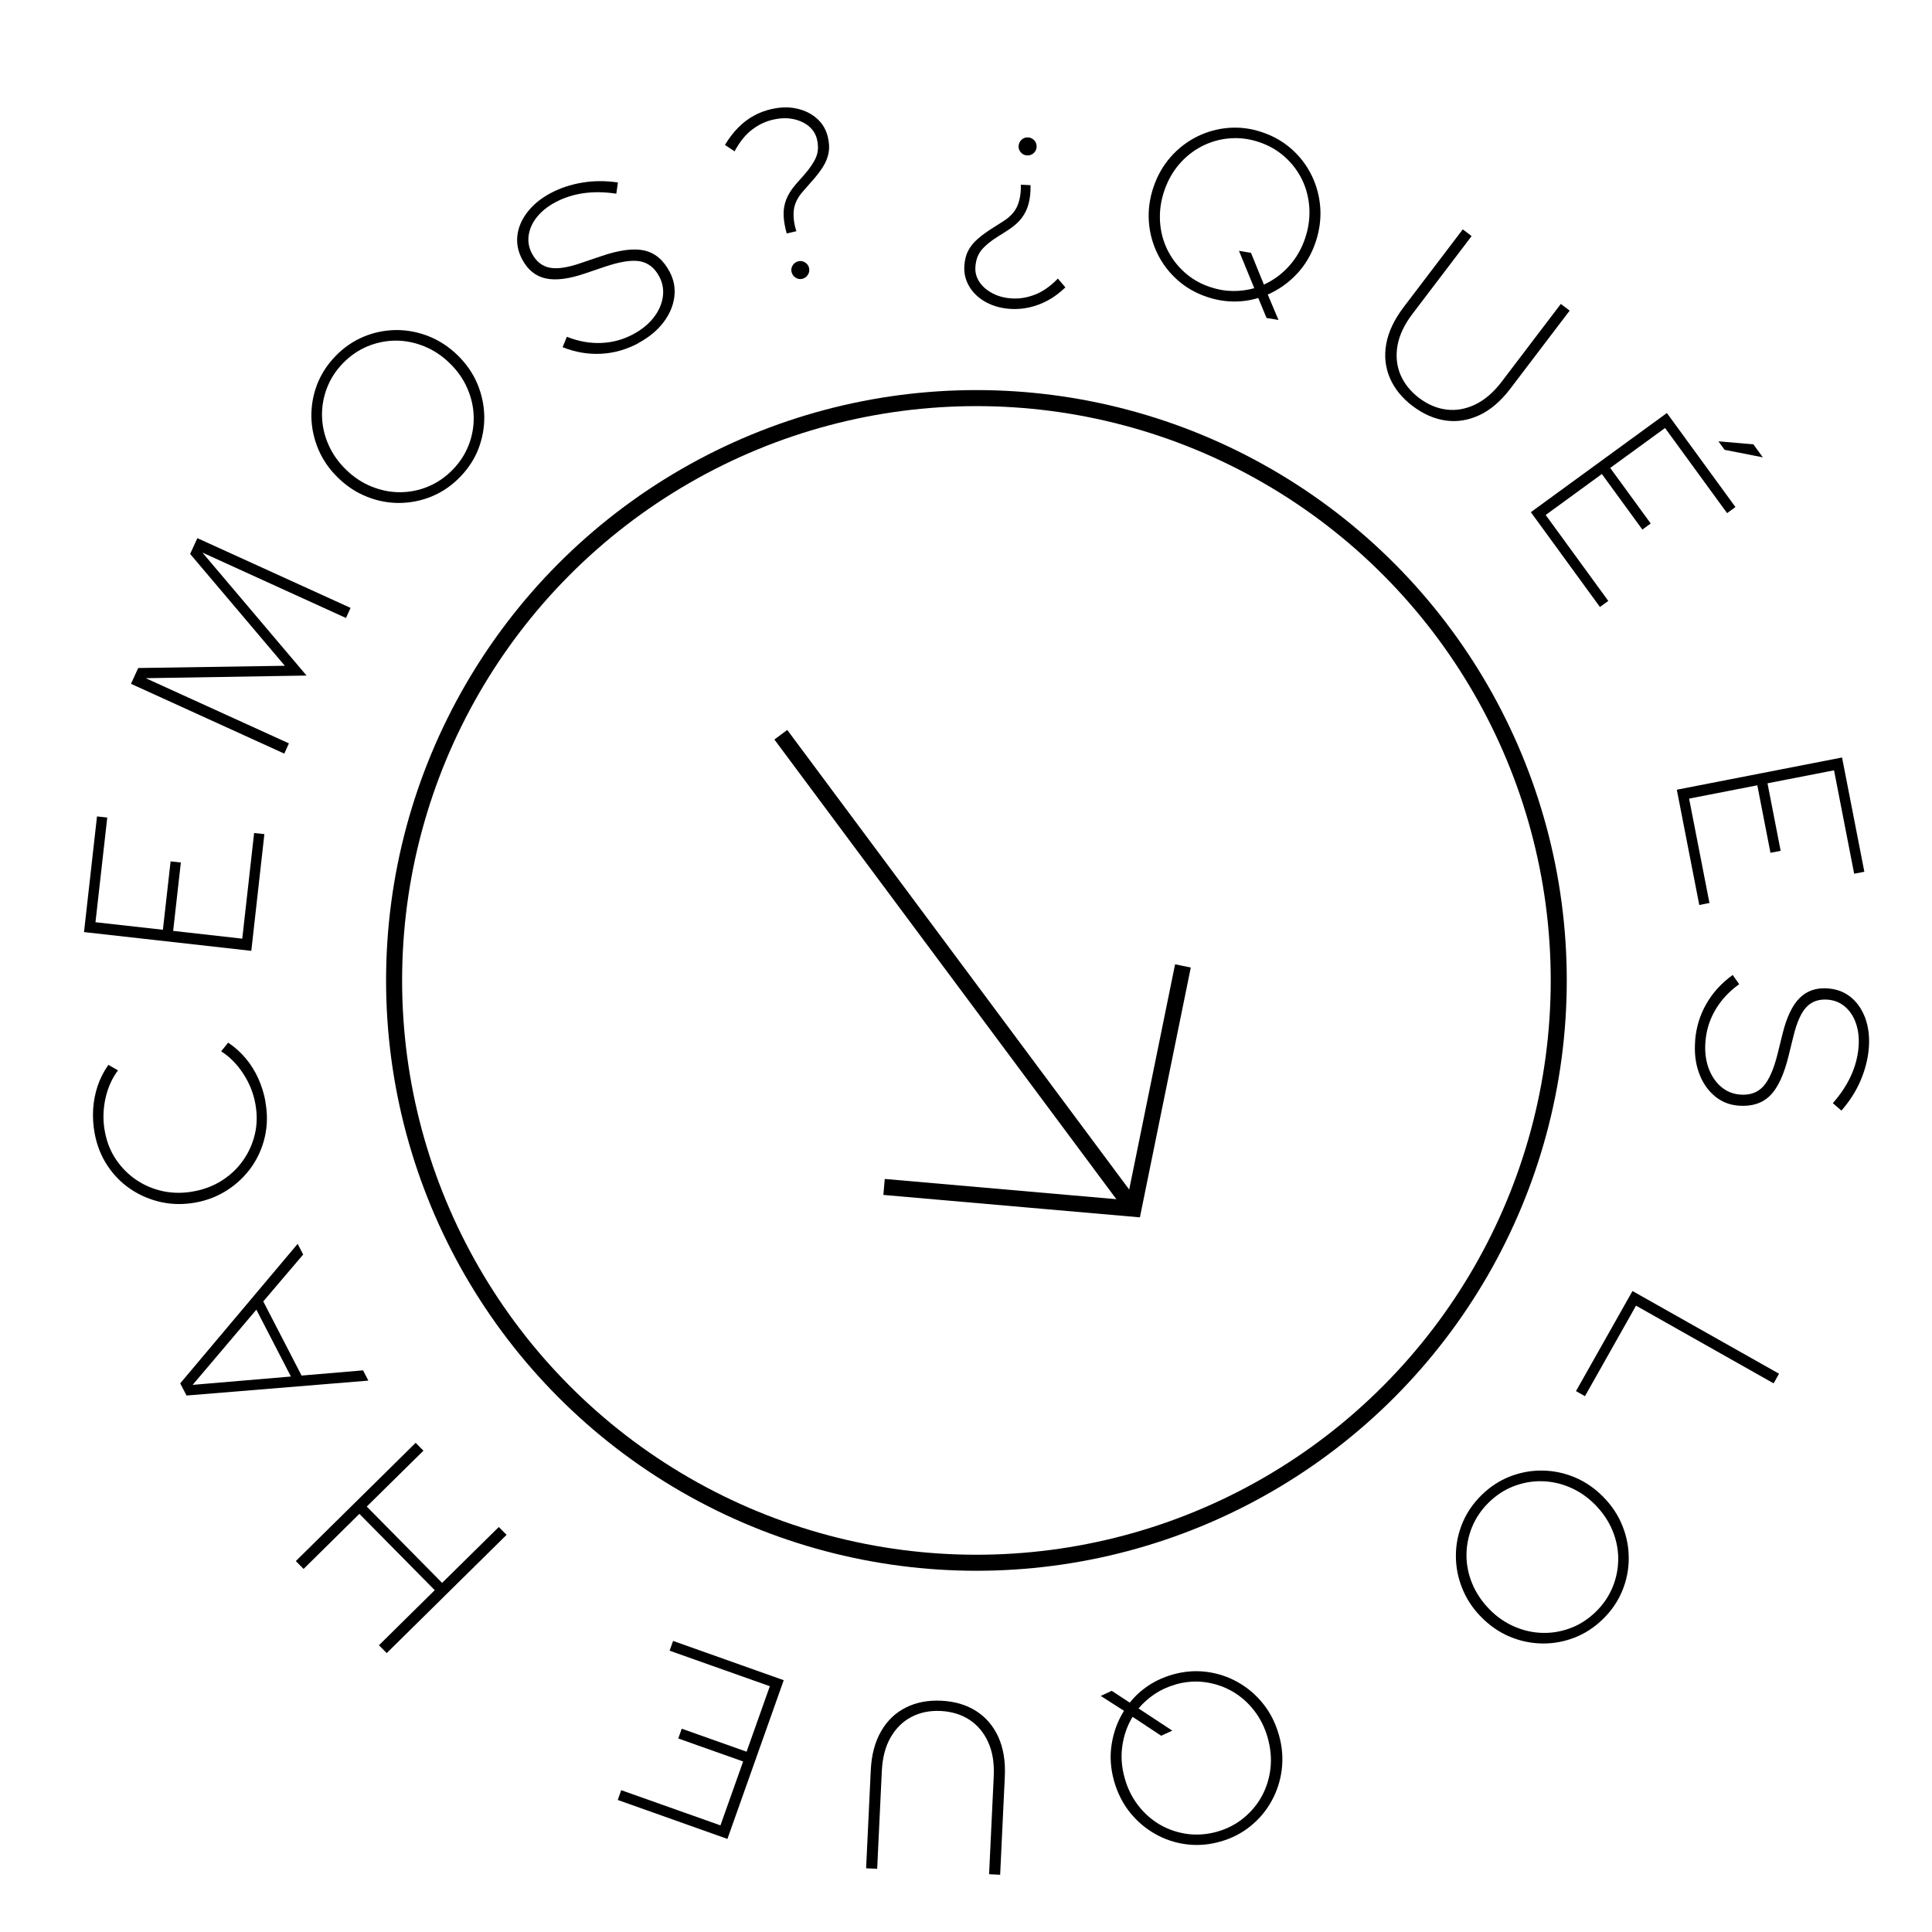
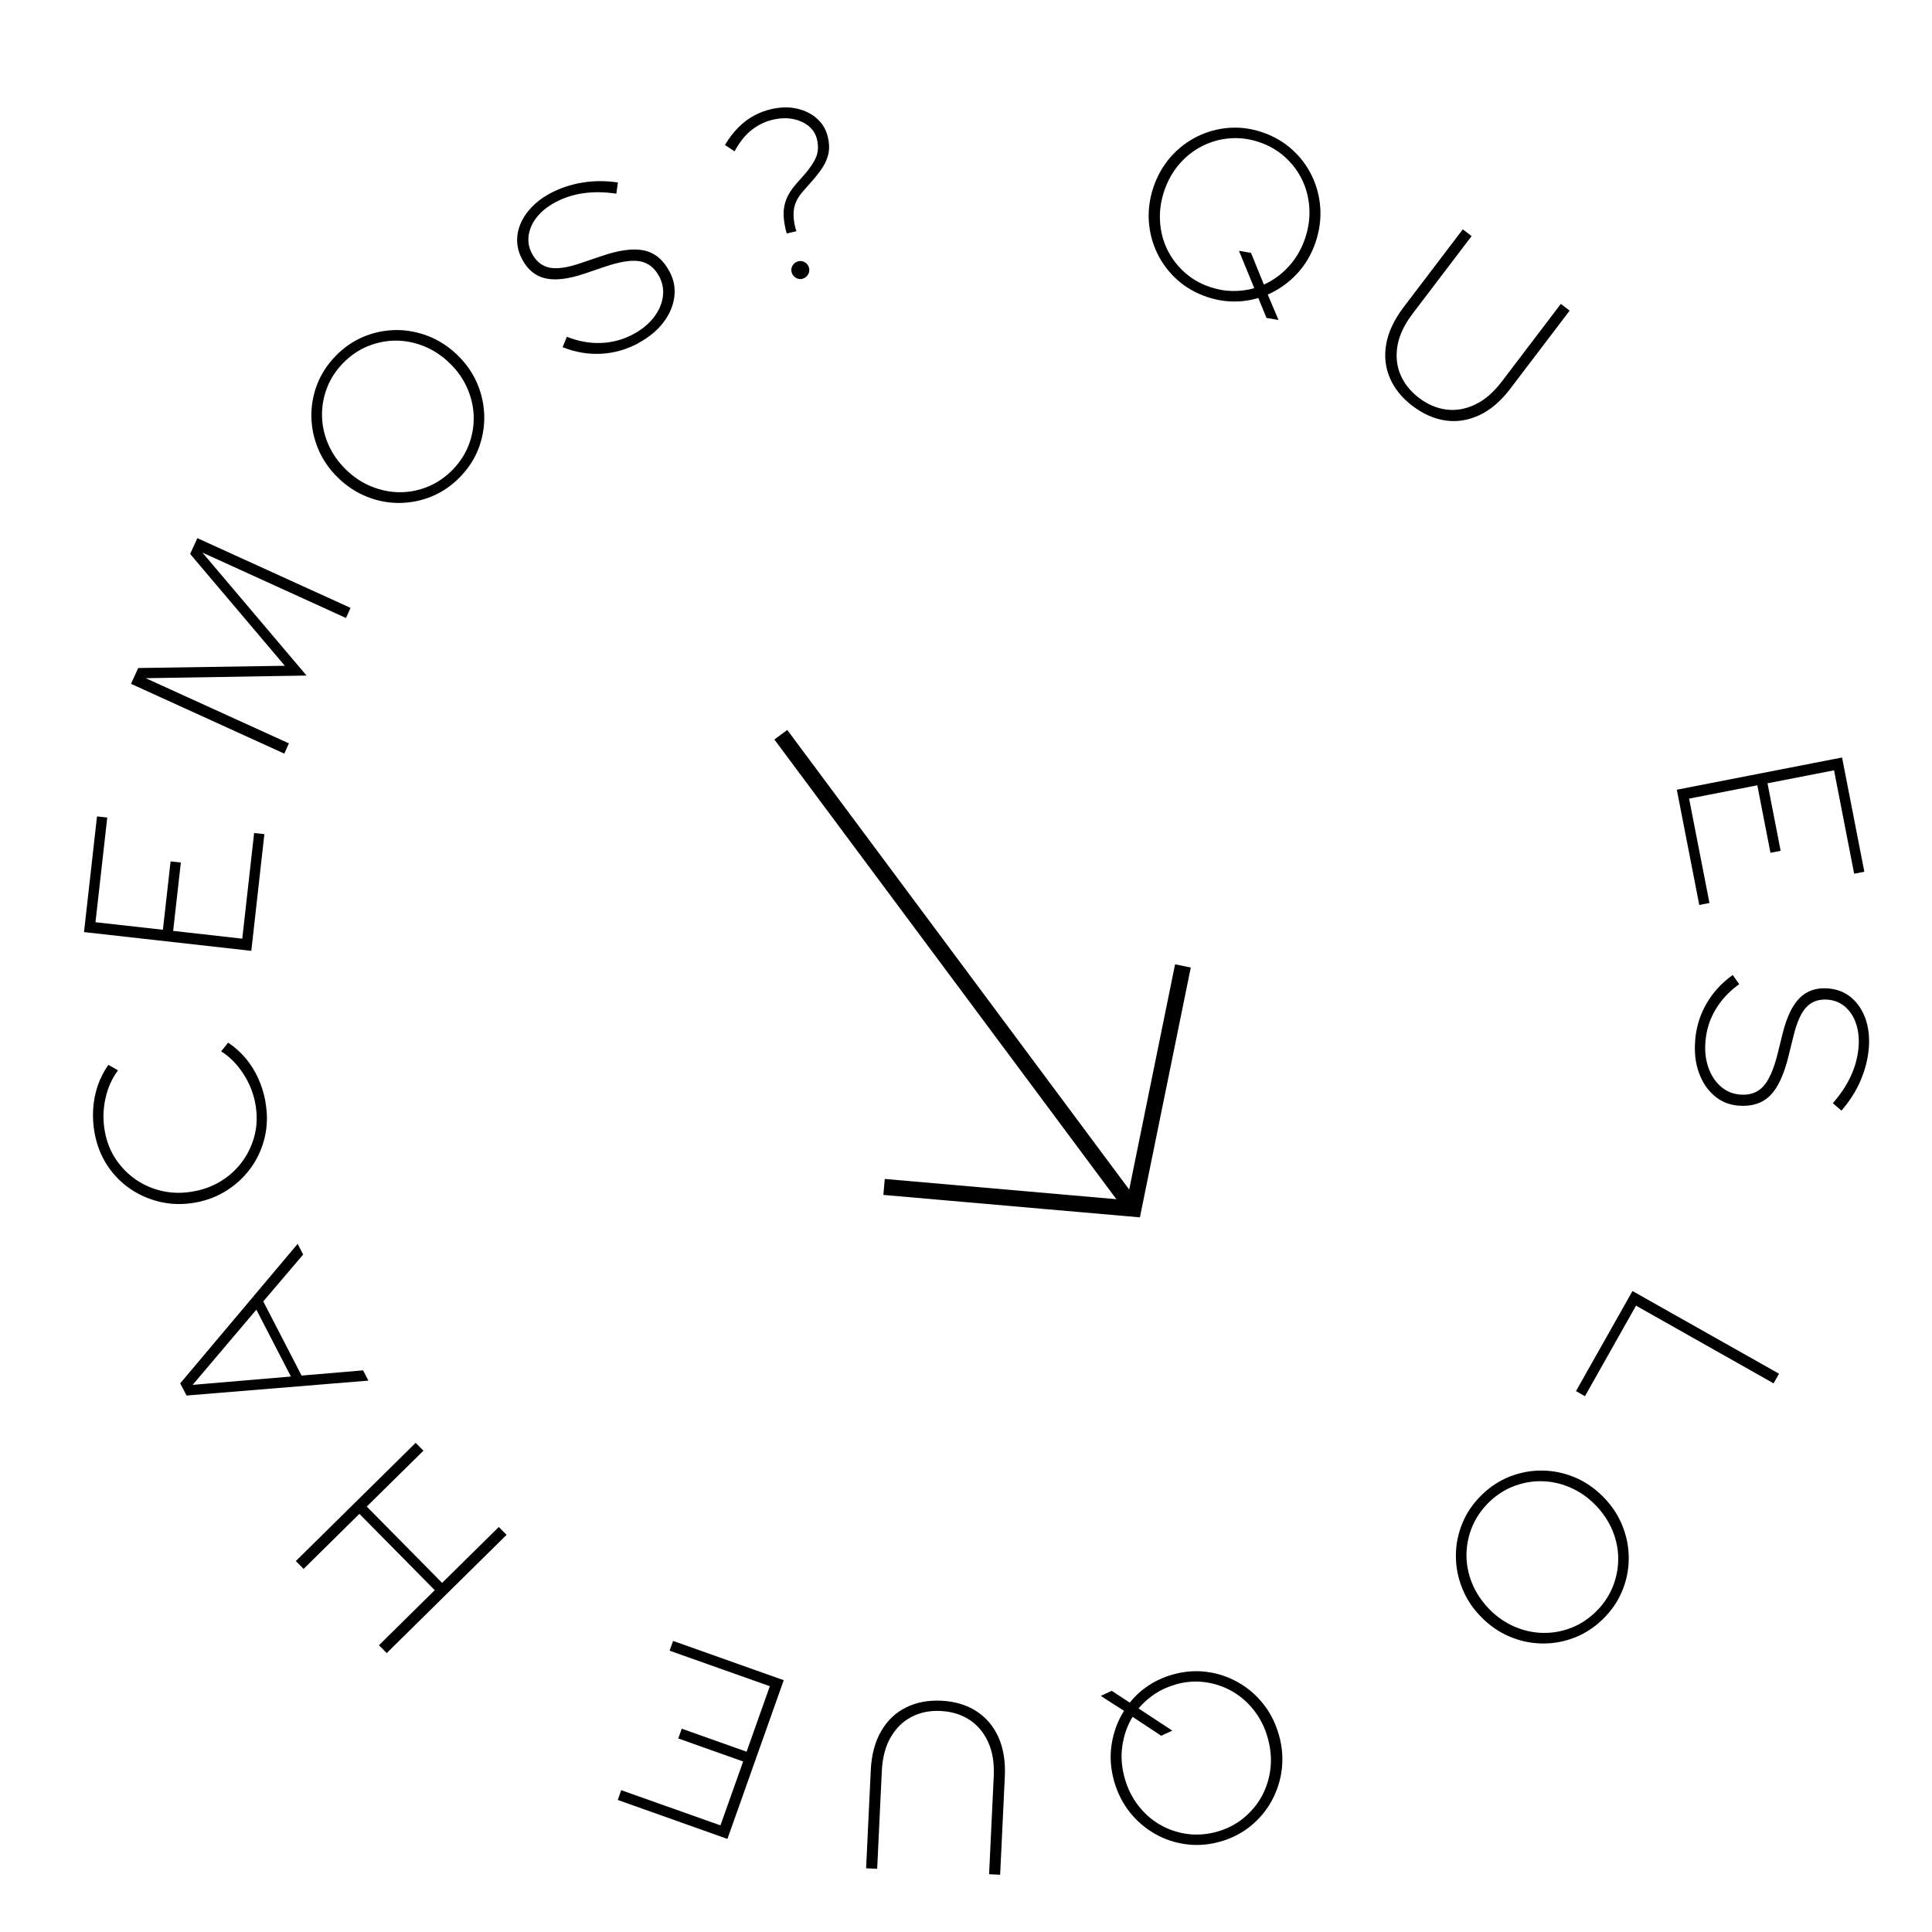
<svg xmlns="http://www.w3.org/2000/svg" id="Layer_1" viewBox="0 0 241 241">
  <defs>
    <style>      .st0 {        fill: none;        stroke: #000;        stroke-miterlimit: 10;        stroke-width: 2px;      }    </style>
  </defs>
-   <circle class="st0" cx="121.8" cy="122.3" r="72.64" />
  <line class="st0" x1="97.4" y1="91.65" x2="141.39" y2="150.78" />
  <polyline class="st0" points="110.28 148.06 141.39 150.78 147.56 120.49" />
  <g>
-     <path d="M128.55,23.1c.02.84-.06,1.6-.23,2.27s-.46,1.28-.87,1.82c-.41.54-.97,1.04-1.7,1.51l-1.27.81c-.93.57-1.62,1.15-2.07,1.71s-.7,1.28-.74,2.14c-.04.68.15,1.3.55,1.88.4.57.96,1.03,1.67,1.39s1.52.56,2.42.6c.94.05,1.89-.12,2.85-.5s1.89-1.04,2.8-1.98l.94,1.1c-.72.68-1.45,1.23-2.2,1.63s-1.51.69-2.27.86c-.76.17-1.52.24-2.28.2-1.18-.06-2.22-.34-3.13-.83s-1.6-1.14-2.08-1.92c-.48-.79-.7-1.64-.65-2.56.04-.74.19-1.38.46-1.91.27-.54.66-1.04,1.19-1.5.52-.46,1.19-.95,2-1.45l1.18-.75c.89-.56,1.49-1.21,1.8-1.97.31-.75.45-1.62.42-2.61l1.23.06ZM128.23,17.14c.32.02.58.14.79.37s.3.51.29.83c-.02.3-.14.55-.37.76-.23.21-.51.3-.83.29-.3-.02-.55-.14-.76-.37-.21-.23-.31-.5-.29-.8.02-.32.14-.58.37-.79.23-.21.5-.31.79-.29Z" />
-     <path d="M157.99,39.67l-1.03-2.5c-1.01.31-2.07.46-3.16.44-1.09-.02-2.18-.21-3.26-.58-1.4-.47-2.63-1.18-3.67-2.11s-1.88-2.03-2.49-3.28c-.61-1.25-.97-2.59-1.07-4-.1-1.42.09-2.85.57-4.29.49-1.44,1.2-2.69,2.14-3.76.94-1.07,2.03-1.91,3.28-2.54,1.24-.62,2.57-.99,3.96-1.1,1.4-.11,2.8.07,4.2.55,1.4.47,2.63,1.18,3.67,2.11,1.05.93,1.88,2.03,2.49,3.28s.97,2.59,1.07,4c.1,1.42-.09,2.85-.57,4.29-.52,1.55-1.31,2.89-2.36,4-1.05,1.11-2.26,1.97-3.62,2.56l1.34,3.17-1.5-.25ZM150.97,35.81c.95.32,1.88.48,2.81.49s1.82-.11,2.68-.35l-1.91-4.66,1.5.25,1.61,3.96c1.17-.53,2.21-1.29,3.11-2.28s1.58-2.15,2.03-3.49c.43-1.27.6-2.53.53-3.78-.08-1.25-.37-2.42-.89-3.5-.52-1.08-1.24-2.04-2.15-2.86s-1.99-1.45-3.22-1.86c-1.23-.42-2.46-.57-3.69-.47-1.23.1-2.38.43-3.45.98-1.07.55-2.01,1.29-2.83,2.24-.82.95-1.44,2.06-1.87,3.33-.43,1.27-.6,2.53-.53,3.78.07,1.25.37,2.42.89,3.5.52,1.08,1.24,2.04,2.15,2.86.91.83,1.99,1.45,3.22,1.86Z" />
+     <path d="M157.99,39.67l-1.03-2.5c-1.01.31-2.07.46-3.16.44-1.09-.02-2.18-.21-3.26-.58-1.4-.47-2.63-1.18-3.67-2.11s-1.88-2.03-2.49-3.28c-.61-1.25-.97-2.59-1.07-4-.1-1.42.09-2.85.57-4.29.49-1.44,1.2-2.69,2.14-3.76.94-1.07,2.03-1.91,3.28-2.54,1.24-.62,2.57-.99,3.96-1.1,1.4-.11,2.8.07,4.2.55,1.4.47,2.63,1.18,3.67,2.11,1.05.93,1.88,2.03,2.49,3.28s.97,2.59,1.07,4c.1,1.42-.09,2.85-.57,4.29-.52,1.55-1.31,2.89-2.36,4-1.05,1.11-2.26,1.97-3.62,2.56l1.34,3.17-1.5-.25ZM150.97,35.81c.95.32,1.88.48,2.81.49s1.82-.11,2.68-.35l-1.91-4.66,1.5.25,1.61,3.96c1.17-.53,2.21-1.29,3.11-2.28s1.58-2.15,2.03-3.49c.43-1.27.6-2.53.53-3.78-.08-1.25-.37-2.42-.89-3.5-.52-1.08-1.24-2.04-2.15-2.86s-1.99-1.45-3.22-1.86c-1.23-.42-2.46-.57-3.69-.47-1.23.1-2.38.43-3.45.98-1.07.55-2.01,1.29-2.83,2.24-.82.95-1.44,2.06-1.87,3.33-.43,1.27-.6,2.53-.53,3.78.07,1.25.37,2.42.89,3.5.52,1.08,1.24,2.04,2.15,2.86.91.83,1.99,1.45,3.22,1.86" />
    <path d="M176.22,50.66c-1.32-1.01-2.27-2.17-2.84-3.5-.57-1.33-.73-2.74-.46-4.25.27-1.51.99-3.03,2.16-4.58l7.39-9.72,1.1.84-7.39,9.72c-1,1.32-1.62,2.63-1.85,3.92-.23,1.29-.11,2.5.35,3.62.47,1.12,1.24,2.09,2.32,2.92,1.08.82,2.23,1.31,3.43,1.46,1.2.15,2.4-.06,3.59-.63s2.28-1.51,3.29-2.83l7.39-9.72,1.1.84-7.39,9.72c-1.17,1.54-2.45,2.65-3.83,3.3s-2.79.89-4.22.69c-1.43-.2-2.81-.8-4.13-1.8Z" />
-     <path d="M190.96,63.89l16.97-12.37,8.55,11.73-1.04.76-7.74-10.62-6.84,4.98,5.05,6.93-1.04.76-5.05-6.93-7.01,5.11,7.81,10.72-1.04.76-8.62-11.83ZM214.36,55.05l4.36.38,1.18,1.62-4.77-.94-.78-1.07Z" />
    <path d="M209.17,98.51l20.61-4.02,2.78,14.25-1.27.25-2.51-12.9-8.3,1.62,1.64,8.42-1.27.25-1.64-8.42-8.51,1.66,2.54,13.02-1.27.25-2.8-14.37Z" />
    <path d="M211.45,129.82c.13-1.67.6-3.21,1.41-4.61.8-1.4,1.9-2.6,3.28-3.59l.81,1.15c-1.26.9-2.24,1.96-2.96,3.18-.72,1.22-1.14,2.54-1.25,3.98-.1,1.2.03,2.28.37,3.25.34.97.86,1.75,1.54,2.35.68.6,1.48.93,2.4,1.01,1.22.1,2.18-.24,2.9-1.02.71-.78,1.31-2.13,1.79-4.06l.62-2.51c.51-2.07,1.22-3.55,2.13-4.46.92-.91,2.1-1.31,3.56-1.19,1.12.09,2.07.46,2.86,1.12.79.65,1.38,1.53,1.78,2.62.39,1.1.54,2.32.43,3.68-.11,1.38-.46,2.73-1.03,4.07s-1.38,2.59-2.39,3.75l-1.07-.93c1.94-2.21,3.01-4.54,3.21-7,.09-1.08-.02-2.05-.31-2.91-.29-.87-.74-1.56-1.35-2.1-.61-.53-1.33-.83-2.17-.9-1.1-.09-1.98.21-2.65.9-.67.69-1.21,1.89-1.63,3.6l-.62,2.51c-.57,2.34-1.34,4-2.31,4.96-.97.96-2.28,1.38-3.94,1.25-1.16-.09-2.16-.5-3.02-1.24-.85-.73-1.5-1.69-1.92-2.88-.43-1.19-.58-2.52-.46-4Z" />
    <path d="M203.63,161.04l18.29,10.32-.68,1.2-17.16-9.69-6.37,11.29-1.12-.63,7.05-12.49Z" />
    <path d="M184.81,186.5c1.06-1.04,2.24-1.81,3.54-2.32,1.31-.51,2.66-.76,4.05-.74,1.39.02,2.74.3,4.05.85,1.31.55,2.5,1.37,3.56,2.45s1.86,2.29,2.38,3.61c.53,1.32.79,2.68.78,4.07,0,1.39-.28,2.74-.81,4.03-.54,1.3-1.33,2.46-2.39,3.5-1.06,1.04-2.24,1.81-3.54,2.32-1.31.51-2.66.76-4.05.74-1.39-.02-2.74-.3-4.05-.85-1.31-.55-2.5-1.37-3.56-2.45-1.07-1.08-1.86-2.29-2.38-3.61-.53-1.32-.79-2.68-.78-4.07,0-1.39.28-2.74.81-4.03.54-1.3,1.33-2.46,2.39-3.5ZM185.71,187.42c-.93.91-1.62,1.94-2.09,3.08-.46,1.14-.69,2.31-.69,3.51s.24,2.38.72,3.54c.48,1.16,1.19,2.21,2.12,3.17s1.98,1.68,3.13,2.18c1.15.5,2.32.76,3.53.79,1.2.03,2.38-.18,3.53-.62,1.15-.44,2.19-1.12,3.12-2.03.93-.91,1.62-1.94,2.09-3.08.46-1.14.69-2.31.69-3.51,0-1.2-.24-2.38-.72-3.54-.48-1.16-1.19-2.21-2.12-3.17-.94-.96-1.98-1.68-3.13-2.18-1.15-.5-2.32-.76-3.53-.79-1.2-.03-2.38.18-3.53.62-1.15.44-2.19,1.12-3.12,2.03Z" />
    <path d="M138.67,210.91l2.26,1.48c.66-.83,1.45-1.55,2.36-2.15.91-.6,1.92-1.05,3.01-1.36,1.42-.4,2.83-.51,4.22-.33,1.39.18,2.69.61,3.91,1.3s2.26,1.58,3.15,2.7c.89,1.11,1.53,2.4,1.95,3.86s.53,2.9.36,4.31c-.17,1.41-.6,2.72-1.27,3.94-.67,1.22-1.56,2.27-2.65,3.15-1.09.88-2.35,1.52-3.77,1.92-1.42.4-2.83.51-4.22.33s-2.69-.61-3.9-1.3-2.26-1.59-3.15-2.7c-.88-1.11-1.53-2.4-1.95-3.86-.45-1.58-.55-3.12-.31-4.63.24-1.51.75-2.9,1.54-4.16l-2.9-1.86,1.38-.64ZM146.64,210.13c-.96.27-1.83.67-2.6,1.18-.77.52-1.44,1.12-2.02,1.8l4.21,2.77-1.38.64-3.57-2.36c-.67,1.1-1.09,2.31-1.28,3.63-.19,1.32-.09,2.66.3,4.03.36,1.29.93,2.43,1.7,3.42.77.99,1.67,1.78,2.71,2.38s2.17.98,3.39,1.15c1.22.16,2.46.07,3.71-.28,1.25-.35,2.35-.92,3.31-1.7.95-.78,1.72-1.7,2.29-2.75.57-1.06.93-2.21,1.07-3.45.14-1.24.02-2.51-.34-3.8-.36-1.29-.93-2.43-1.7-3.42-.77-.99-1.67-1.78-2.71-2.38-1.04-.6-2.17-.98-3.39-1.15s-2.46-.07-3.71.28Z" />
    <path d="M117.42,212.15c1.66.08,3.1.5,4.32,1.27,1.22.77,2.15,1.85,2.79,3.24.63,1.39.91,3.06.81,5l-.58,12.2-1.38-.07.58-12.2c.08-1.66-.15-3.09-.7-4.28-.54-1.2-1.33-2.13-2.34-2.79-1.02-.66-2.21-1.02-3.57-1.09-1.36-.07-2.58.18-3.65.74-1.08.56-1.94,1.41-2.6,2.55s-1.02,2.54-1.1,4.2l-.58,12.2-1.38-.07.58-12.2c.09-1.94.52-3.57,1.29-4.89.76-1.33,1.79-2.31,3.09-2.96,1.29-.65,2.77-.93,4.43-.85Z" />
    <path d="M97.76,209.6l-7.02,19.79-13.68-4.86.43-1.22,12.38,4.39,2.83-7.97-8.09-2.87.43-1.22,8.09,2.87,2.9-8.17-12.5-4.43.43-1.22,13.8,4.9Z" />
    <path d="M63.19,191.46l-14.95,14.75-.97-.98,6.96-6.87-9.4-9.52-6.96,6.87-.97-.98,14.95-14.75.97.98-7.07,6.97,9.4,9.52,7.07-6.97.97.98Z" />
    <path d="M45.95,172.22l-22.68,1.86-.79-1.52,14.65-17.4.69,1.33-4.98,5.85,4.78,9.25,7.67-.65.66,1.28ZM36.29,171.71l-4.31-8.34-7.95,9.38,12.26-1.04Z" />
    <path d="M33.1,137.43c.28,1.5.26,2.94-.05,4.33s-.87,2.65-1.66,3.79c-.8,1.13-1.79,2.09-2.98,2.87-1.19.78-2.52,1.31-3.99,1.58s-2.91.26-4.29-.04-2.66-.84-3.81-1.61c-1.15-.77-2.12-1.75-2.91-2.94-.79-1.19-1.32-2.53-1.6-4.02-.19-1.02-.25-2.03-.19-3.03.06-1,.25-1.96.56-2.9.32-.93.76-1.81,1.34-2.63l1.2.69c-.77,1.02-1.29,2.21-1.58,3.57-.29,1.37-.31,2.72-.06,4.05.24,1.32.71,2.49,1.4,3.51.69,1.02,1.54,1.87,2.55,2.55,1.01.68,2.12,1.14,3.34,1.4,1.22.25,2.48.26,3.8.01,1.32-.24,2.5-.7,3.54-1.37,1.05-.67,1.92-1.5,2.62-2.5.7-.99,1.19-2.09,1.47-3.29.28-1.2.29-2.46.05-3.78-.25-1.34-.75-2.59-1.52-3.76-.77-1.17-1.68-2.09-2.74-2.77l.87-1.08c.84.56,1.57,1.22,2.2,1.97.63.76,1.15,1.59,1.56,2.5.41.91.71,1.88.9,2.9Z" />
    <path d="M31.35,118.61l-20.87-2.34,1.62-14.43,1.28.14-1.47,13.06,8.41.94.96-8.53,1.28.14-.96,8.53,8.62.97,1.48-13.18,1.28.14-1.63,14.55Z" />
    <path d="M35.45,94l-19.11-8.7.9-1.97,18.29-.28-11.81-13.95.9-1.97,19.11,8.7-.57,1.26-17.91-8.16,12.99,15.34-20.06.33,17.86,8.13-.57,1.26Z" />
    <path d="M57.38,59.51c-1.03,1.06-2.2,1.86-3.49,2.4-1.29.54-2.64.81-4.03.83-1.39.01-2.75-.24-4.07-.77-1.32-.52-2.53-1.31-3.62-2.37s-1.91-2.25-2.46-3.55c-.55-1.31-.84-2.66-.87-4.05-.02-1.39.22-2.74.72-4.05.51-1.31,1.28-2.49,2.31-3.55,1.03-1.06,2.2-1.86,3.49-2.4s2.64-.81,4.03-.83c1.39-.01,2.75.25,4.07.77,1.32.52,2.53,1.31,3.62,2.37s1.91,2.25,2.46,3.55c.55,1.31.84,2.66.87,4.05.02,1.39-.22,2.74-.72,4.05s-1.28,2.49-2.31,3.55ZM56.46,58.6c.91-.93,1.58-1.97,2.02-3.12.44-1.15.64-2.33.61-3.53s-.3-2.38-.8-3.52c-.5-1.15-1.23-2.19-2.19-3.12-.96-.94-2.02-1.64-3.18-2.11-1.16-.47-2.34-.71-3.54-.71-1.2,0-2.37.24-3.51.7-1.14.47-2.16,1.17-3.07,2.1-.91.93-1.58,1.97-2.02,3.12-.44,1.15-.64,2.33-.61,3.53s.29,2.38.8,3.52c.5,1.15,1.23,2.19,2.19,3.12.96.94,2.02,1.64,3.18,2.11,1.16.47,2.34.71,3.54.71,1.2,0,2.37-.23,3.51-.7,1.14-.47,2.16-1.17,3.07-2.1Z" />
    <path d="M79.61,42.82c-1.48.79-3.03,1.23-4.64,1.31s-3.21-.19-4.79-.82l.53-1.3c1.44.57,2.86.83,4.28.77,1.41-.05,2.75-.42,4.02-1.1,1.06-.57,1.9-1.26,2.53-2.07.63-.81,1.01-1.67,1.14-2.57.13-.9-.02-1.75-.45-2.56-.58-1.08-1.38-1.7-2.42-1.89-1.04-.18-2.5.05-4.38.69l-2.45.83c-2.01.69-3.65.9-4.91.62-1.26-.28-2.23-1.06-2.92-2.35-.53-.99-.73-1.99-.61-3.01.12-1.02.54-1.99,1.25-2.91s1.66-1.71,2.86-2.35c1.22-.65,2.54-1.09,3.98-1.33,1.44-.24,2.92-.24,4.45-.02l-.2,1.4c-2.91-.44-5.45-.08-7.62,1.08-.95.51-1.71,1.12-2.28,1.83-.57.71-.91,1.47-1.03,2.27s.02,1.57.42,2.31c.52.97,1.25,1.55,2.19,1.74.94.19,2.24,0,3.91-.58l2.45-.83c2.28-.79,4.09-1.03,5.42-.74,1.34.29,2.4,1.17,3.18,2.64.55,1.02.74,2.09.59,3.2-.15,1.11-.61,2.17-1.38,3.17s-1.81,1.85-3.11,2.55Z" />
    <path d="M98.14,29.14c-.23-.81-.36-1.56-.39-2.25-.03-.69.08-1.35.32-1.99.24-.63.65-1.27,1.21-1.92l1-1.13c.73-.83,1.23-1.57,1.51-2.23.28-.66.32-1.41.12-2.25-.16-.66-.51-1.21-1.05-1.65-.54-.44-1.2-.73-1.98-.88-.77-.15-1.61-.11-2.5.1-.92.21-1.78.63-2.59,1.25-.81.62-1.53,1.52-2.16,2.69l-1.2-.8c.52-.86,1.08-1.59,1.69-2.2s1.25-1.09,1.94-1.46c.68-.37,1.39-.63,2.11-.8,1.17-.27,2.25-.3,3.25-.07s1.84.65,2.51,1.26c.68.61,1.12,1.37,1.34,2.29.17.72.2,1.38.09,1.97-.11.59-.35,1.18-.72,1.77-.38.59-.88,1.24-1.52,1.94l-.92,1.05c-.7.78-1.09,1.58-1.18,2.39-.09.81.02,1.69.32,2.62l-1.2.28ZM100.11,34.78c-.31.07-.6.03-.86-.14-.26-.16-.43-.4-.51-.71-.07-.29-.02-.57.14-.83.16-.26.4-.43.71-.51.29-.07.57-.02.83.14.26.16.43.39.5.68.07.31.03.6-.14.86-.16.26-.39.43-.68.5Z" />
  </g>
</svg>